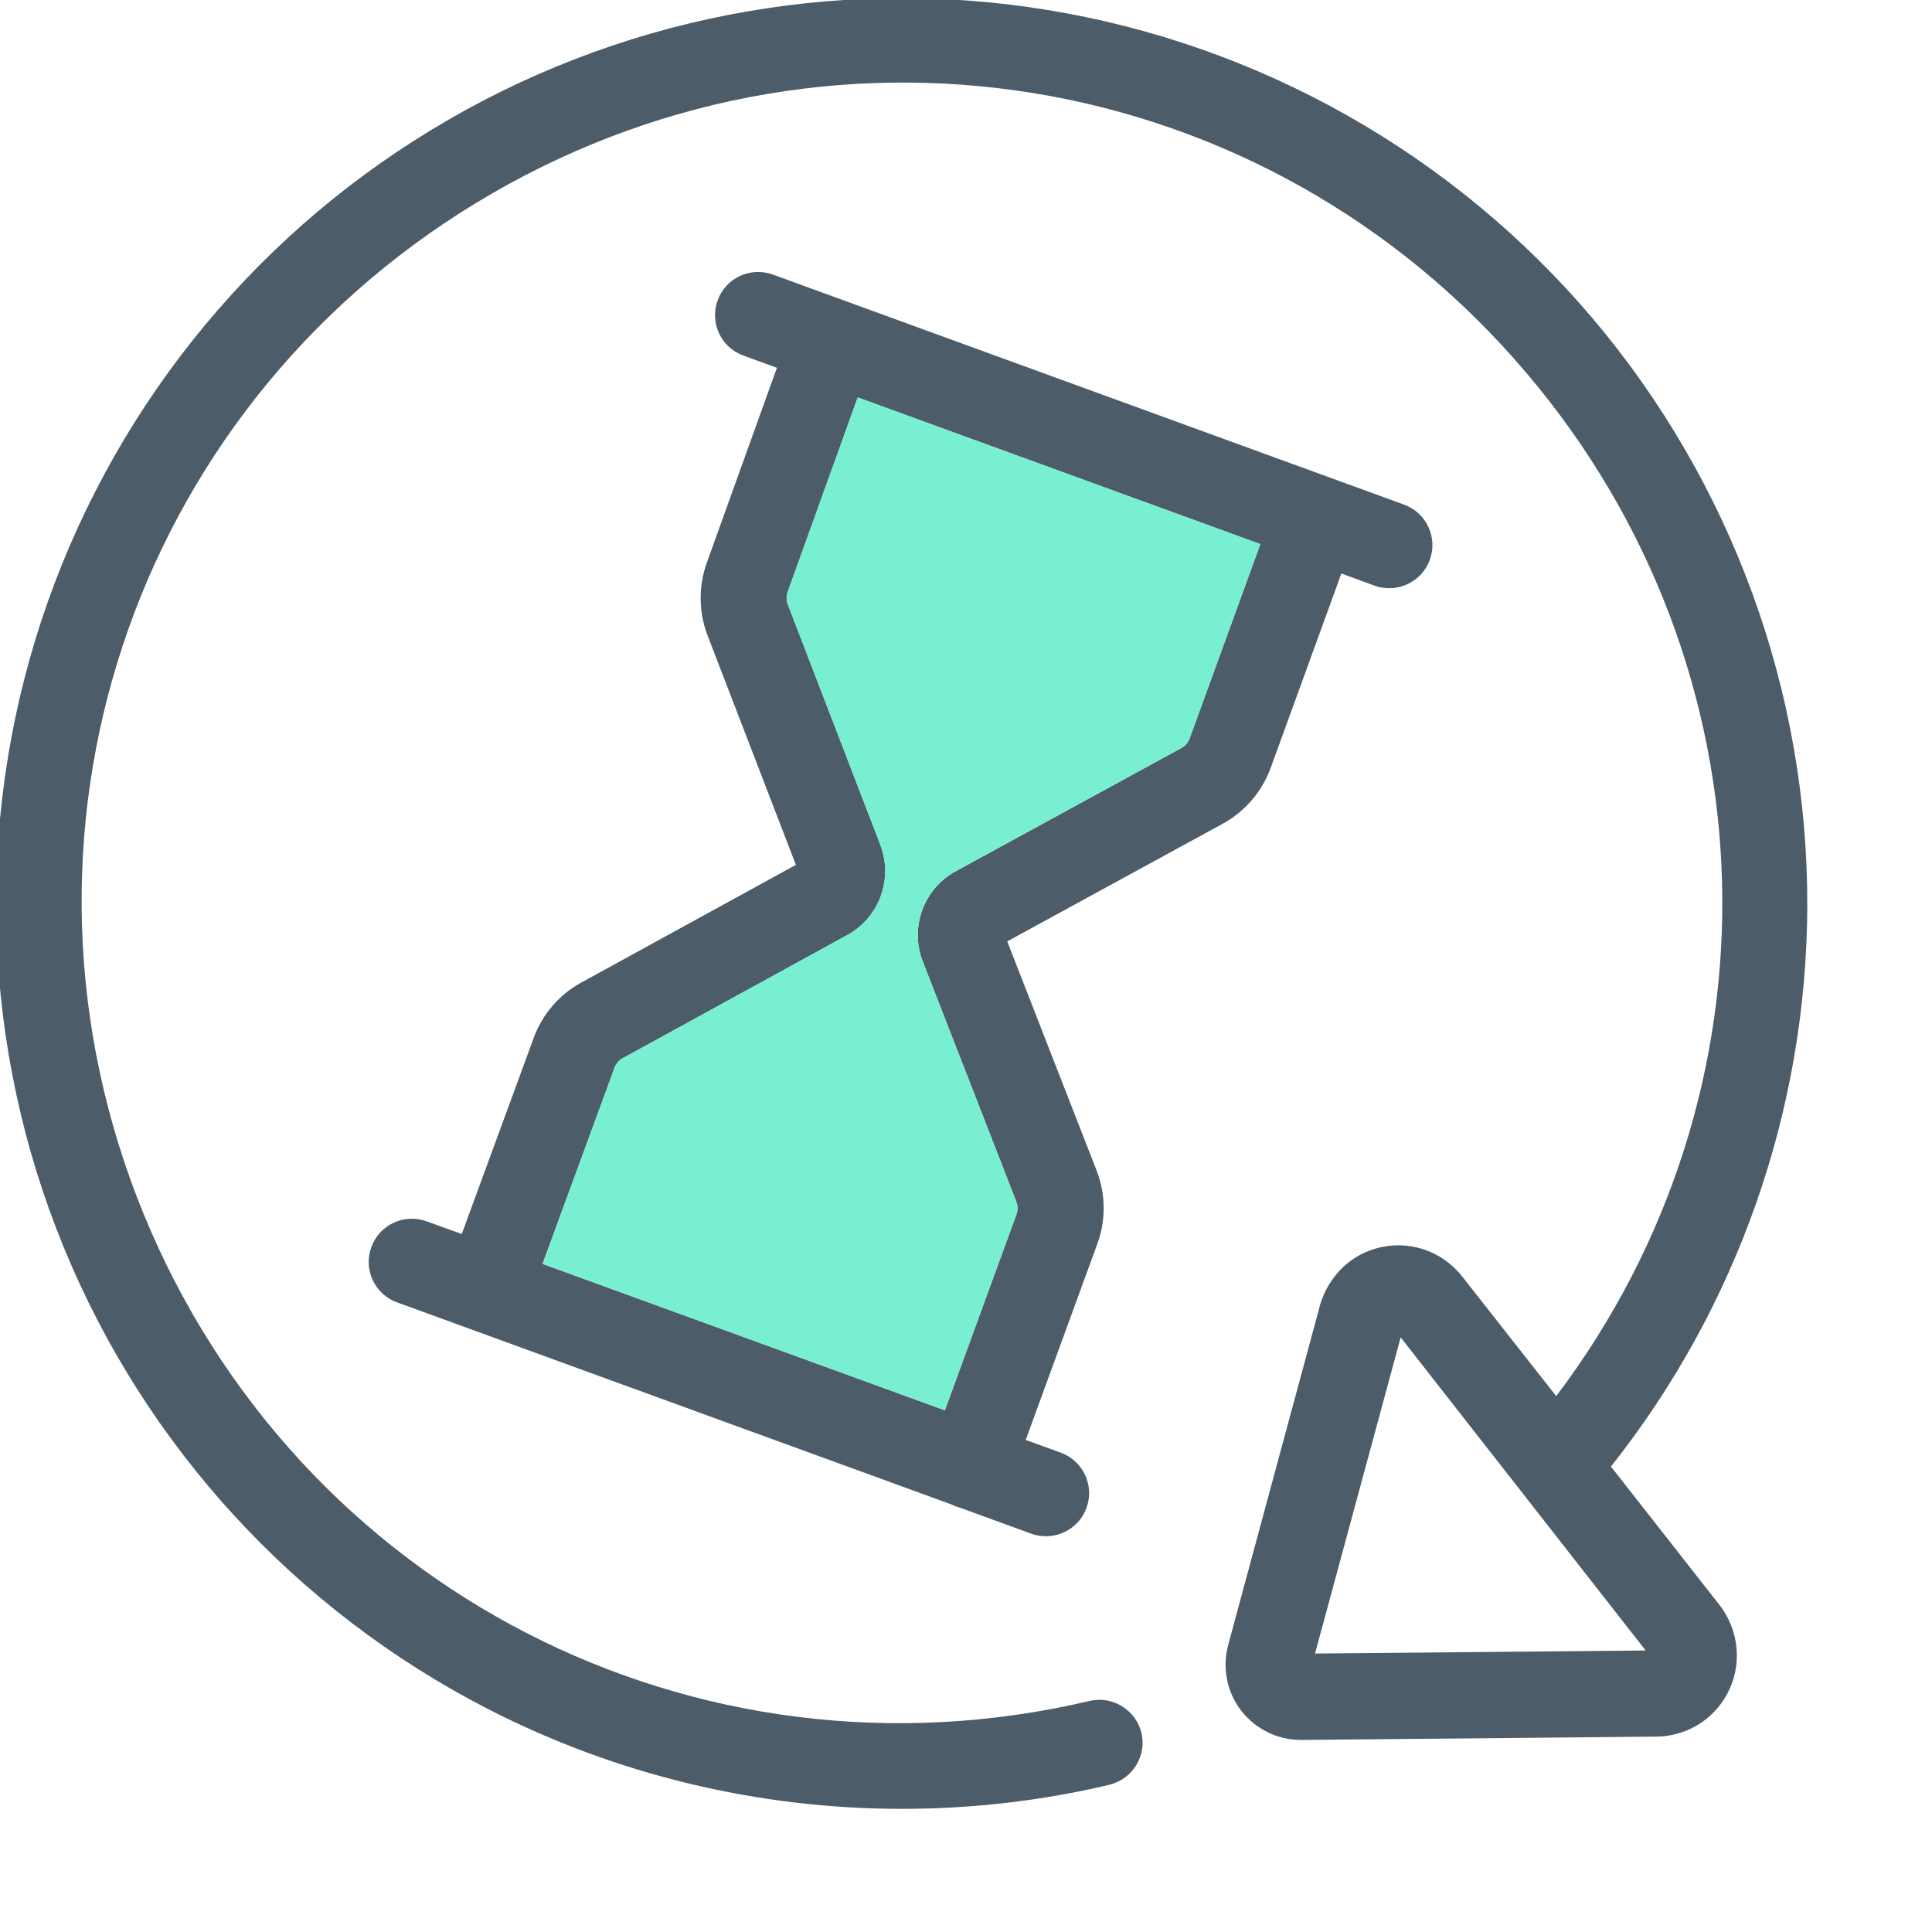
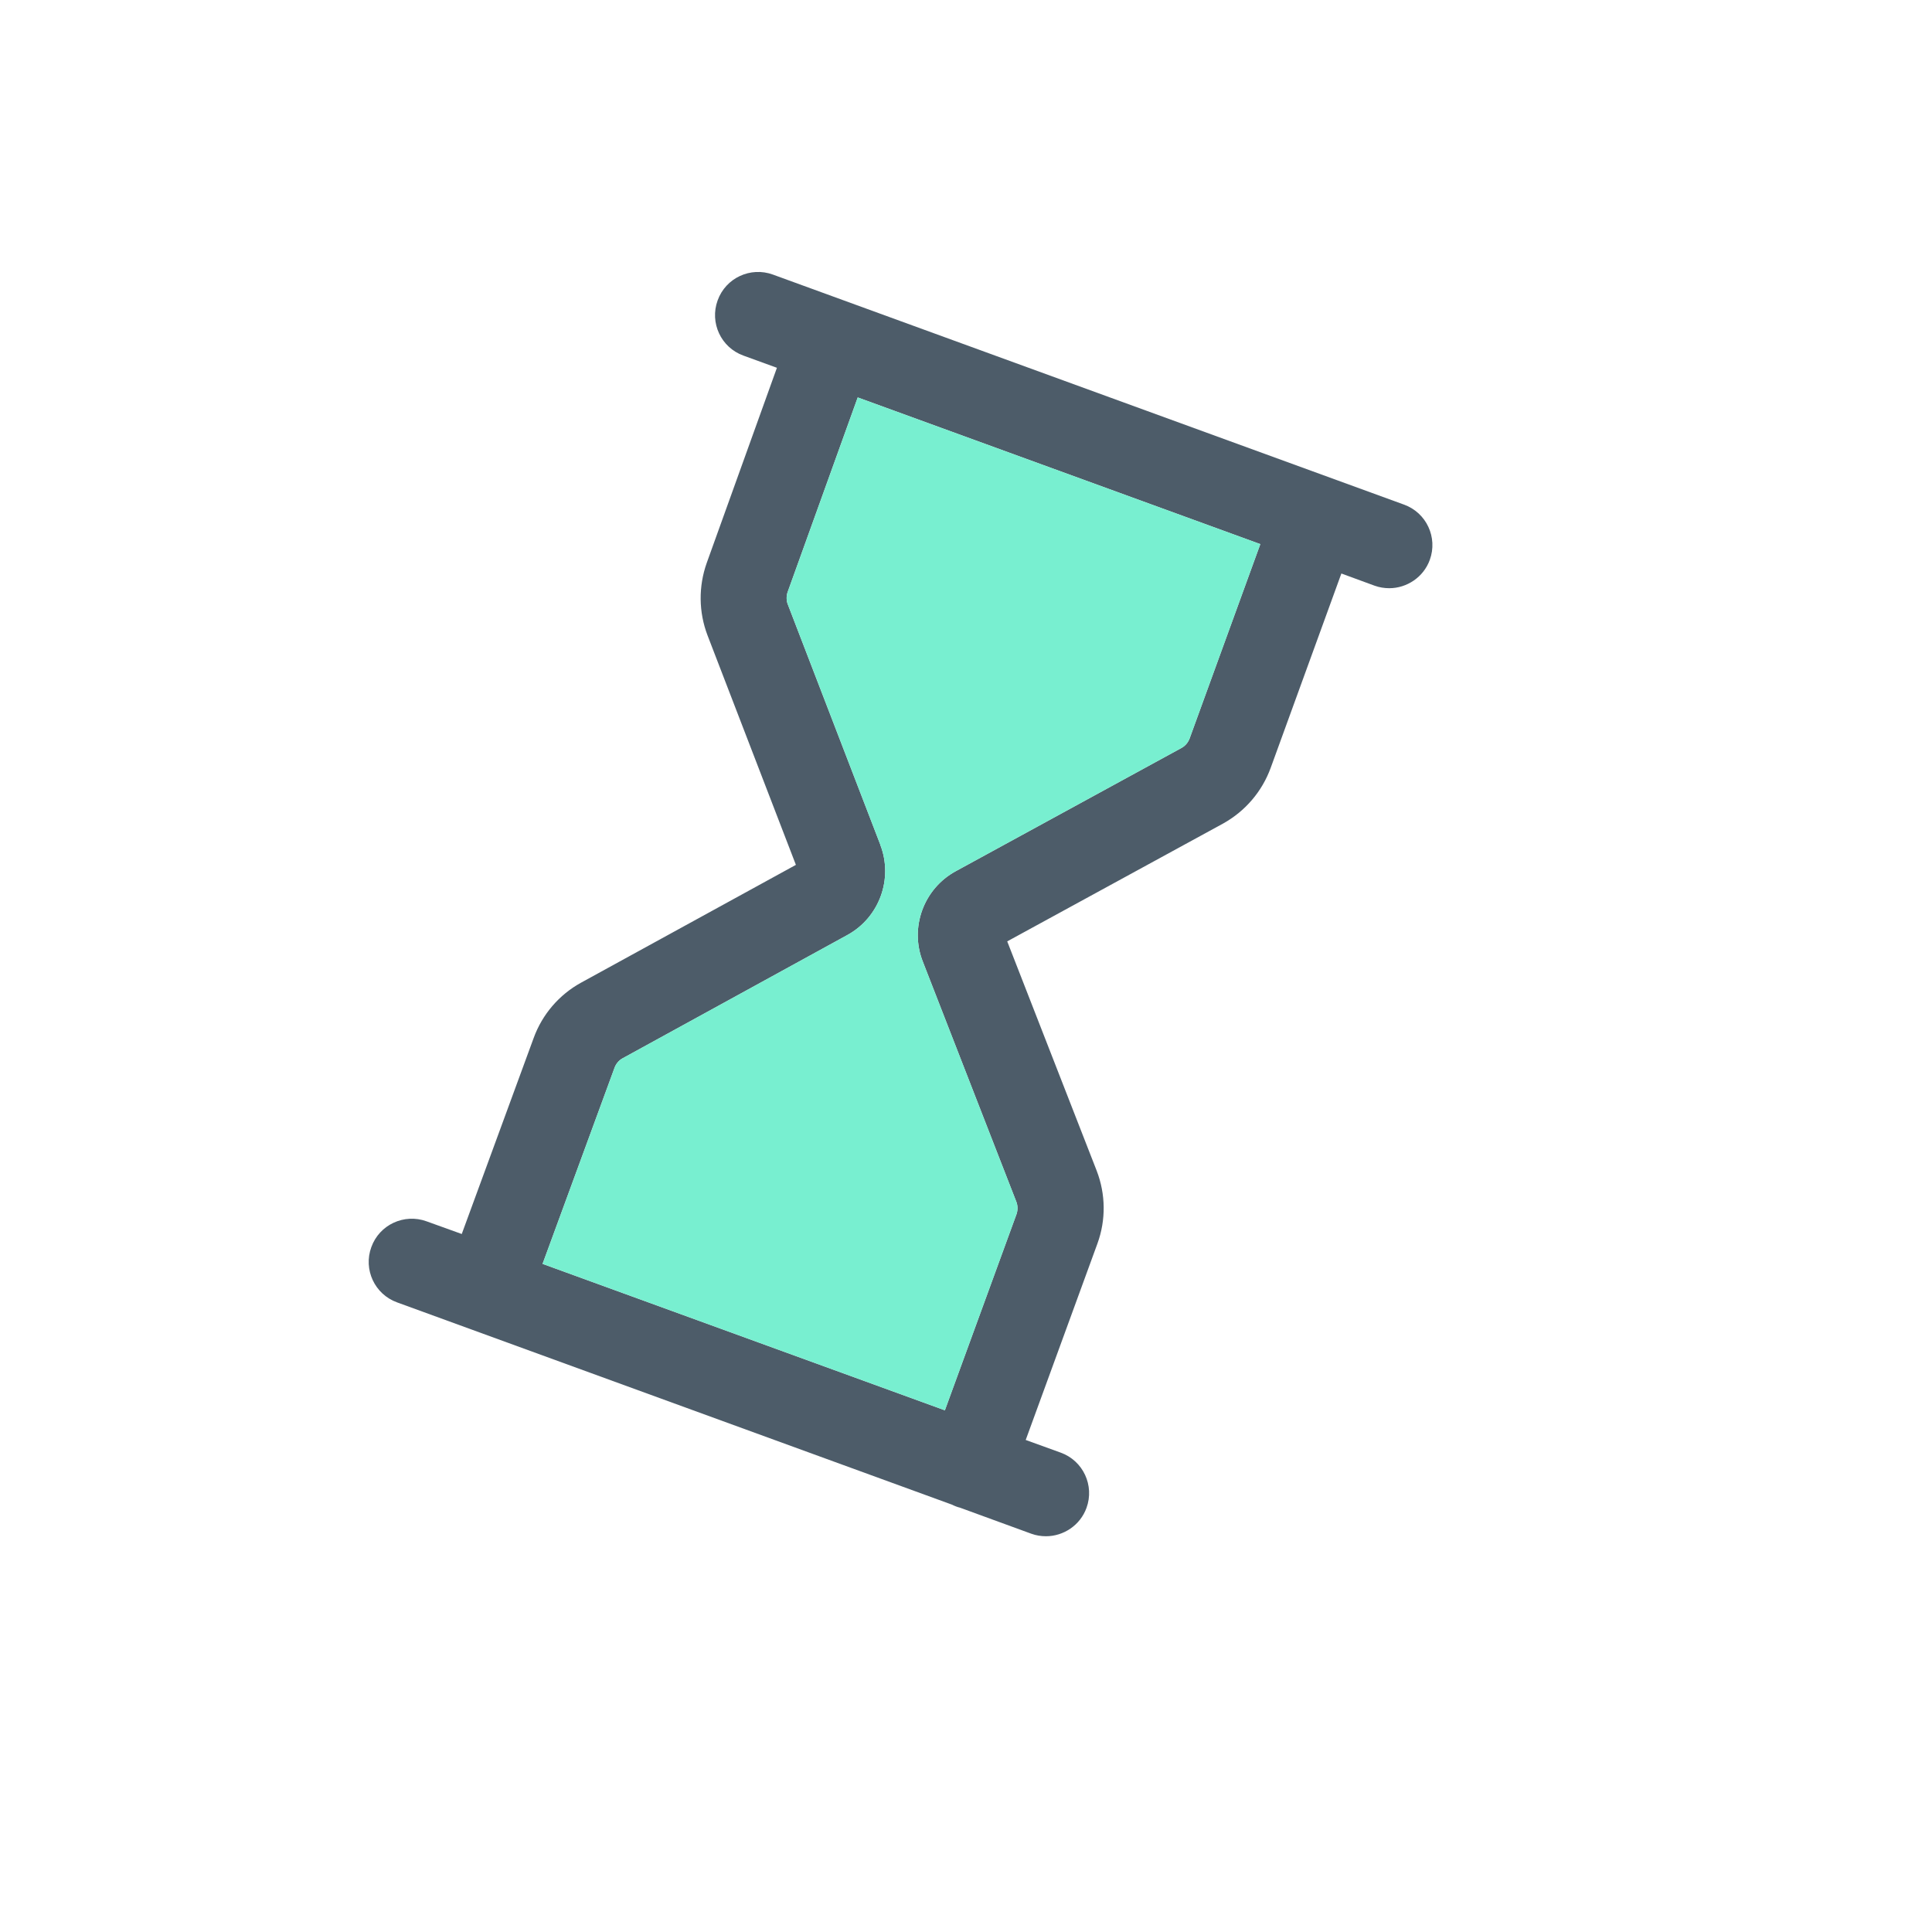
<svg xmlns="http://www.w3.org/2000/svg" width="512" height="512" viewBox="0 0 512 512" fill="none">
  <g clip-path="url(#clip0_2233_1826)">
-     <path d="M455.718 425.383L426.915 388.653C460.354 346.494 478.749 294.186 478.949 240.273C479.153 183.205 458.875 127.816 421.948 84.241C385.019 40.733 333.658 11.728 277.326 2.599C220.998 -6.532 163.059 4.743 114.31 34.425C65.498 64.033 28.843 110.226 10.984 164.406C-6.872 218.658 -4.796 277.606 16.826 330.379C38.444 383.219 78.329 426.658 129.082 452.778C163.254 470.368 200.99 479.364 238.989 479.364C257.387 479.364 275.849 477.28 293.981 472.986C300.092 471.511 303.916 465.399 302.509 459.286C301.029 453.175 294.917 449.351 288.813 450.757C184.204 475.404 78.791 421.083 38.036 321.65C-2.648 222.21 34.415 109.552 126.196 53.763C217.975 -2.037 335.071 16.9 404.554 98.88C471.032 177.228 473.581 289.084 412.417 369.987L387.506 338.3C382.066 331.386 373.136 328.43 364.679 330.848C356.951 332.993 351.182 339.376 349.366 347.568L325.468 435.989C323.858 441.962 325.132 448.477 328.96 453.379C332.718 458.212 338.56 461.1 344.671 461.1H344.871L437.927 460.229H438.733C446.657 460.229 453.973 455.931 457.732 448.881C461.764 441.357 460.962 432.16 455.718 425.383ZM348.499 438.203L371.191 354.415L436.117 437.399L348.499 438.203Z" fill="#4D5C69" />
    <path d="M336.747 203.487L355.477 151.984L364.272 155.211C365.55 155.677 366.891 155.881 368.166 155.881C372.801 155.881 377.237 152.993 378.915 148.361C381.06 142.453 378.038 135.873 372.068 133.724L204.82 72.763C198.907 70.611 192.329 73.634 190.18 79.613C188.032 85.517 191.055 92.101 197.031 94.243L205.892 97.469L187.296 149.166C185.079 155.411 185.144 162.196 187.497 168.369L210.921 229.199L153.988 260.417C148.17 263.617 143.71 268.818 141.435 275.056L122.369 327.022L113.038 323.661C107.132 321.516 100.544 324.538 98.402 330.511C96.25 336.421 99.269 342.999 105.248 345.151L252.219 398.723C252.554 398.864 252.886 399.065 253.293 399.196C253.626 399.331 254.029 399.469 254.365 399.534L273.302 406.451C274.577 406.917 275.921 407.121 277.196 407.121C281.828 407.121 286.26 404.233 287.935 399.6C290.087 393.69 287.061 387.113 281.089 384.96L271.823 381.606L290.826 329.572C293.106 323.329 293.038 316.482 290.626 310.236L266.925 249.473L324.124 218.252C330.032 214.966 334.469 209.732 336.747 203.487ZM143.787 334.939L162.856 282.981C163.254 281.903 163.992 281.026 164.936 280.494L224.552 247.794C233.016 243.161 236.775 232.891 233.285 223.892V223.827L208.779 160.175C208.375 159.169 208.375 157.961 208.713 156.952L227.306 105.325L333.997 144.198L315.263 195.694C314.86 196.768 314.12 197.642 313.18 198.177L253.293 230.874C244.765 235.51 241.005 245.845 244.561 254.848L269.343 318.493C269.741 319.502 269.741 320.711 269.405 321.716L250.403 373.747L143.787 334.939Z" fill="#4D5C69" />
    <path d="M143.787 334.939L162.856 282.981C163.254 281.903 163.992 281.026 164.936 280.494L224.552 247.794C233.016 243.161 236.775 232.891 233.285 223.892V223.827L208.779 160.175C208.375 159.169 208.375 157.961 208.713 156.952L227.306 105.325L333.997 144.198L315.263 195.694C314.86 196.768 314.12 197.642 313.18 198.177L253.293 230.874C244.765 235.51 241.005 245.845 244.561 254.848L269.343 318.493C269.741 319.502 269.741 320.711 269.405 321.716L250.403 373.747L143.787 334.939Z" fill="#78EFD0" />
  </g>
  <defs>
    <clipPath id="clip0_2233_1826">
      <rect width="512" height="512" fill="white" />
    </clipPath>
  </defs>
</svg>